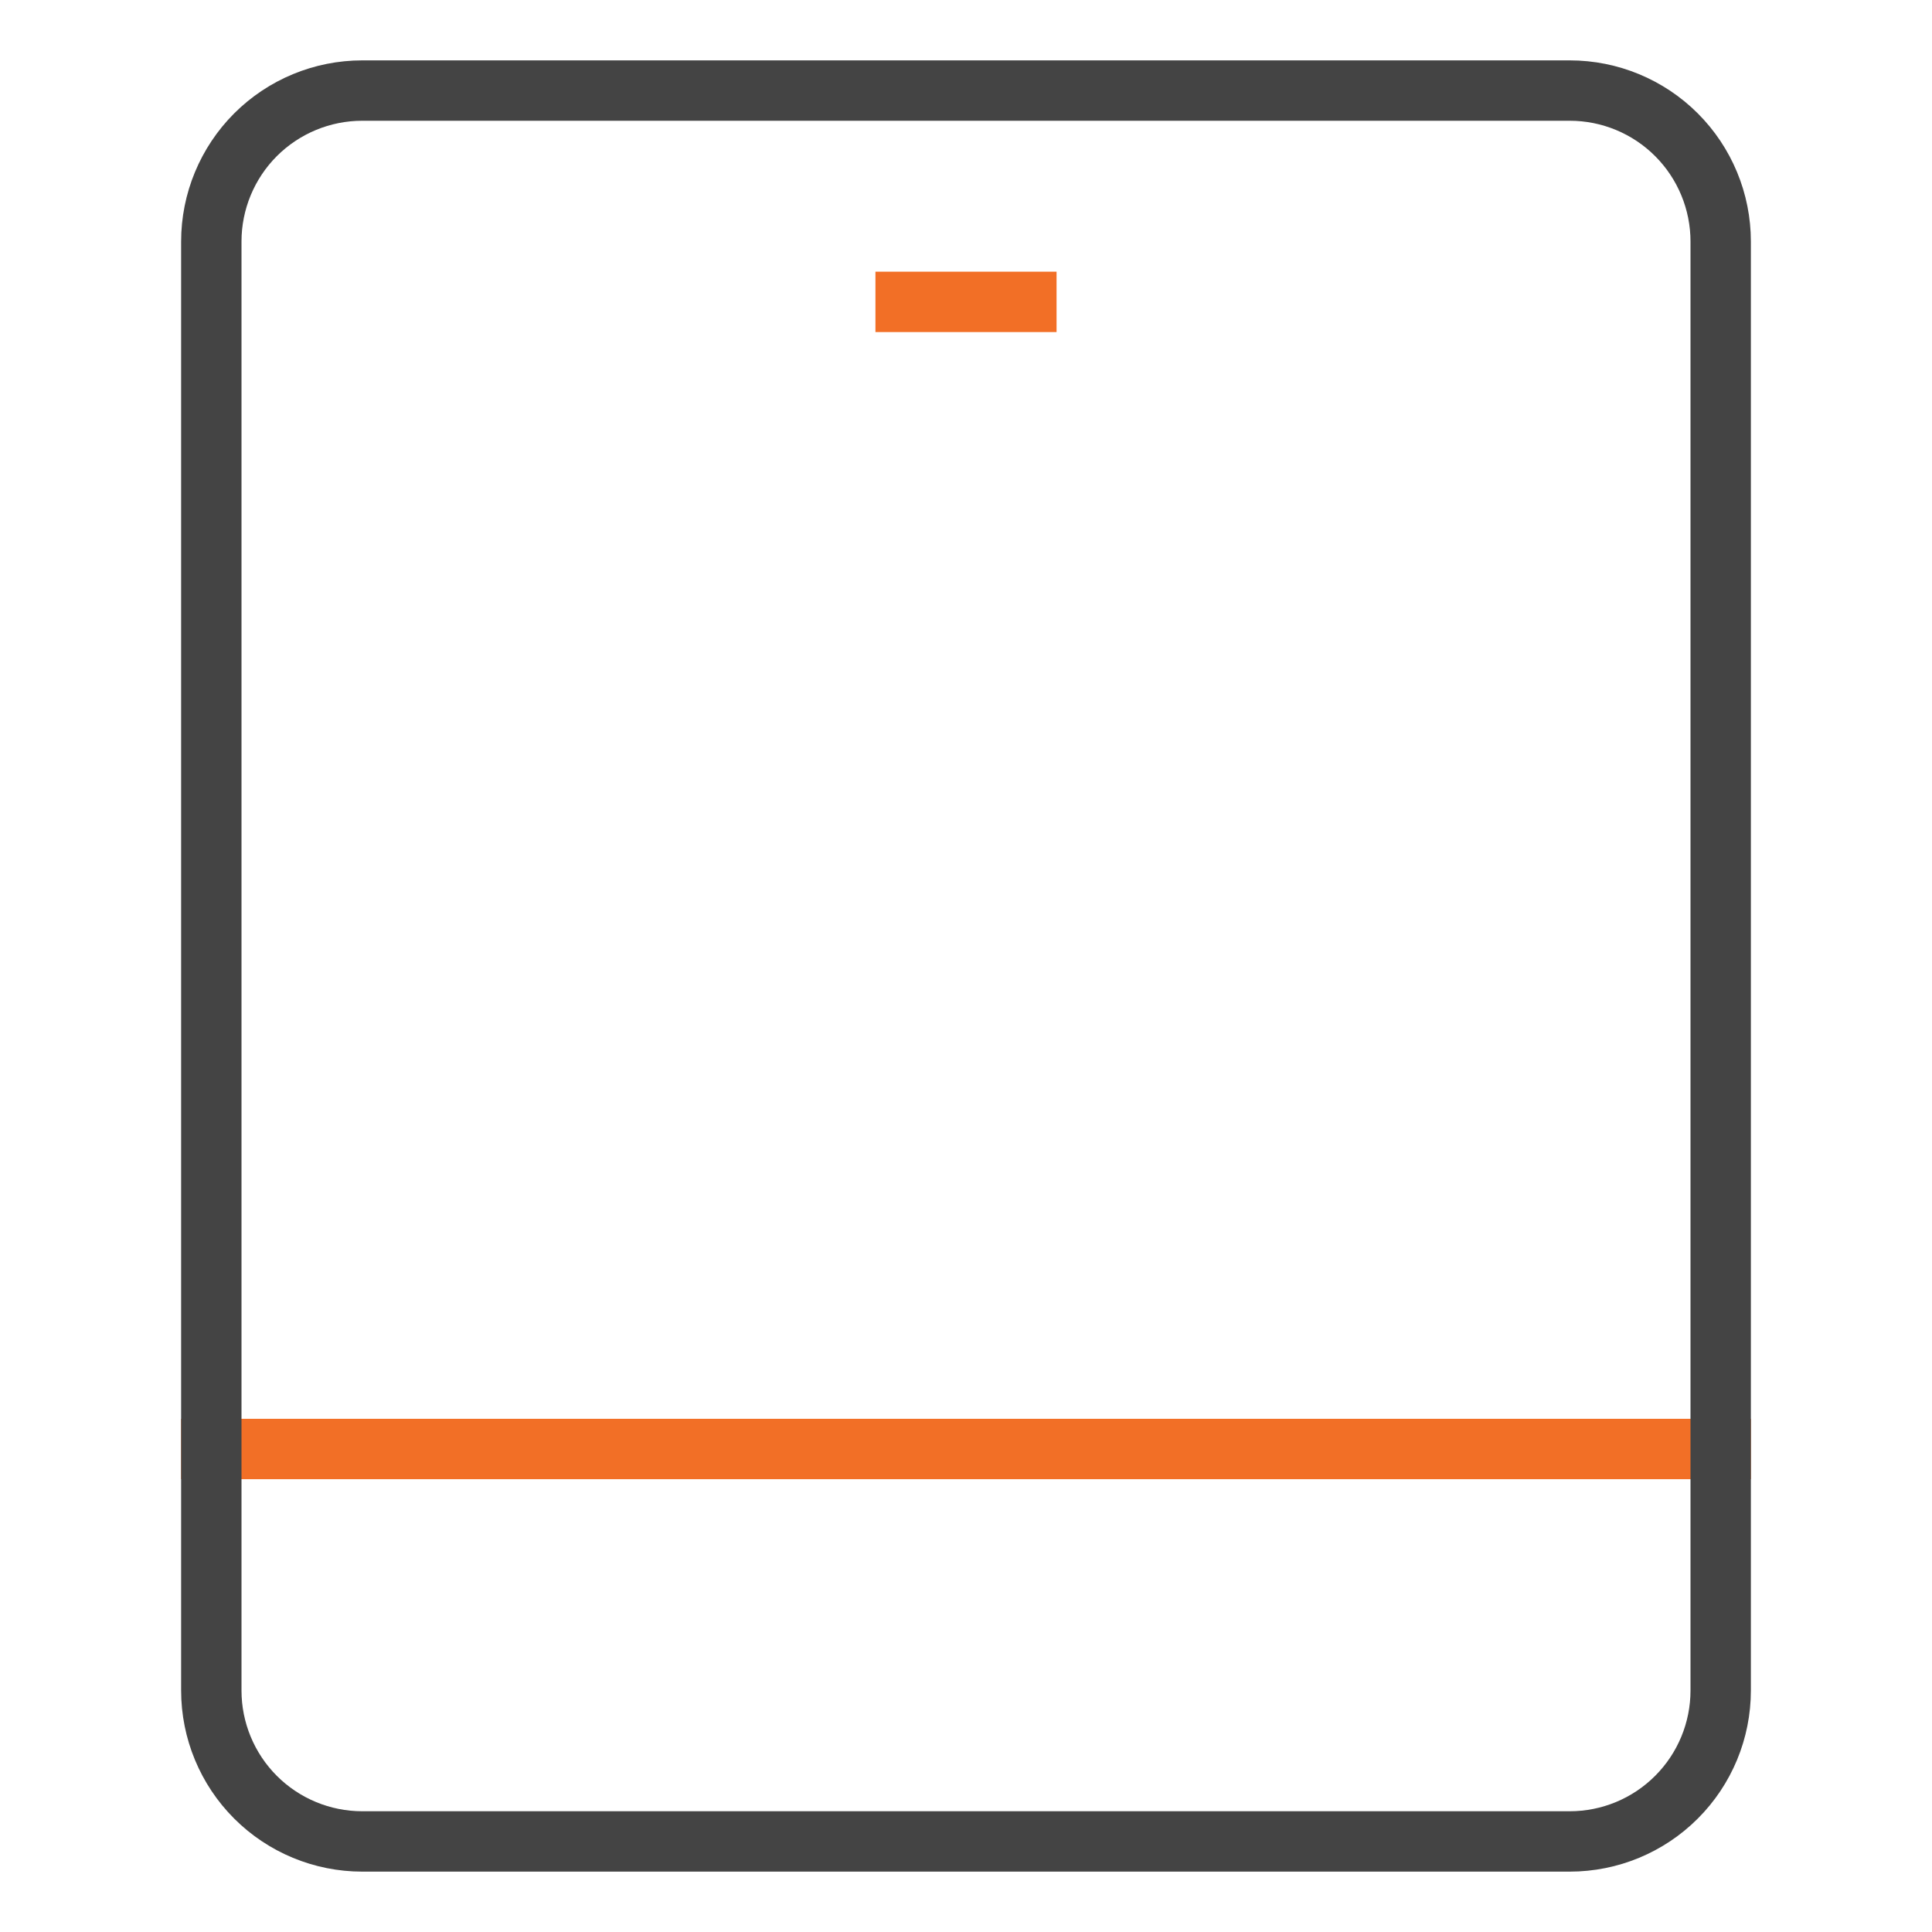
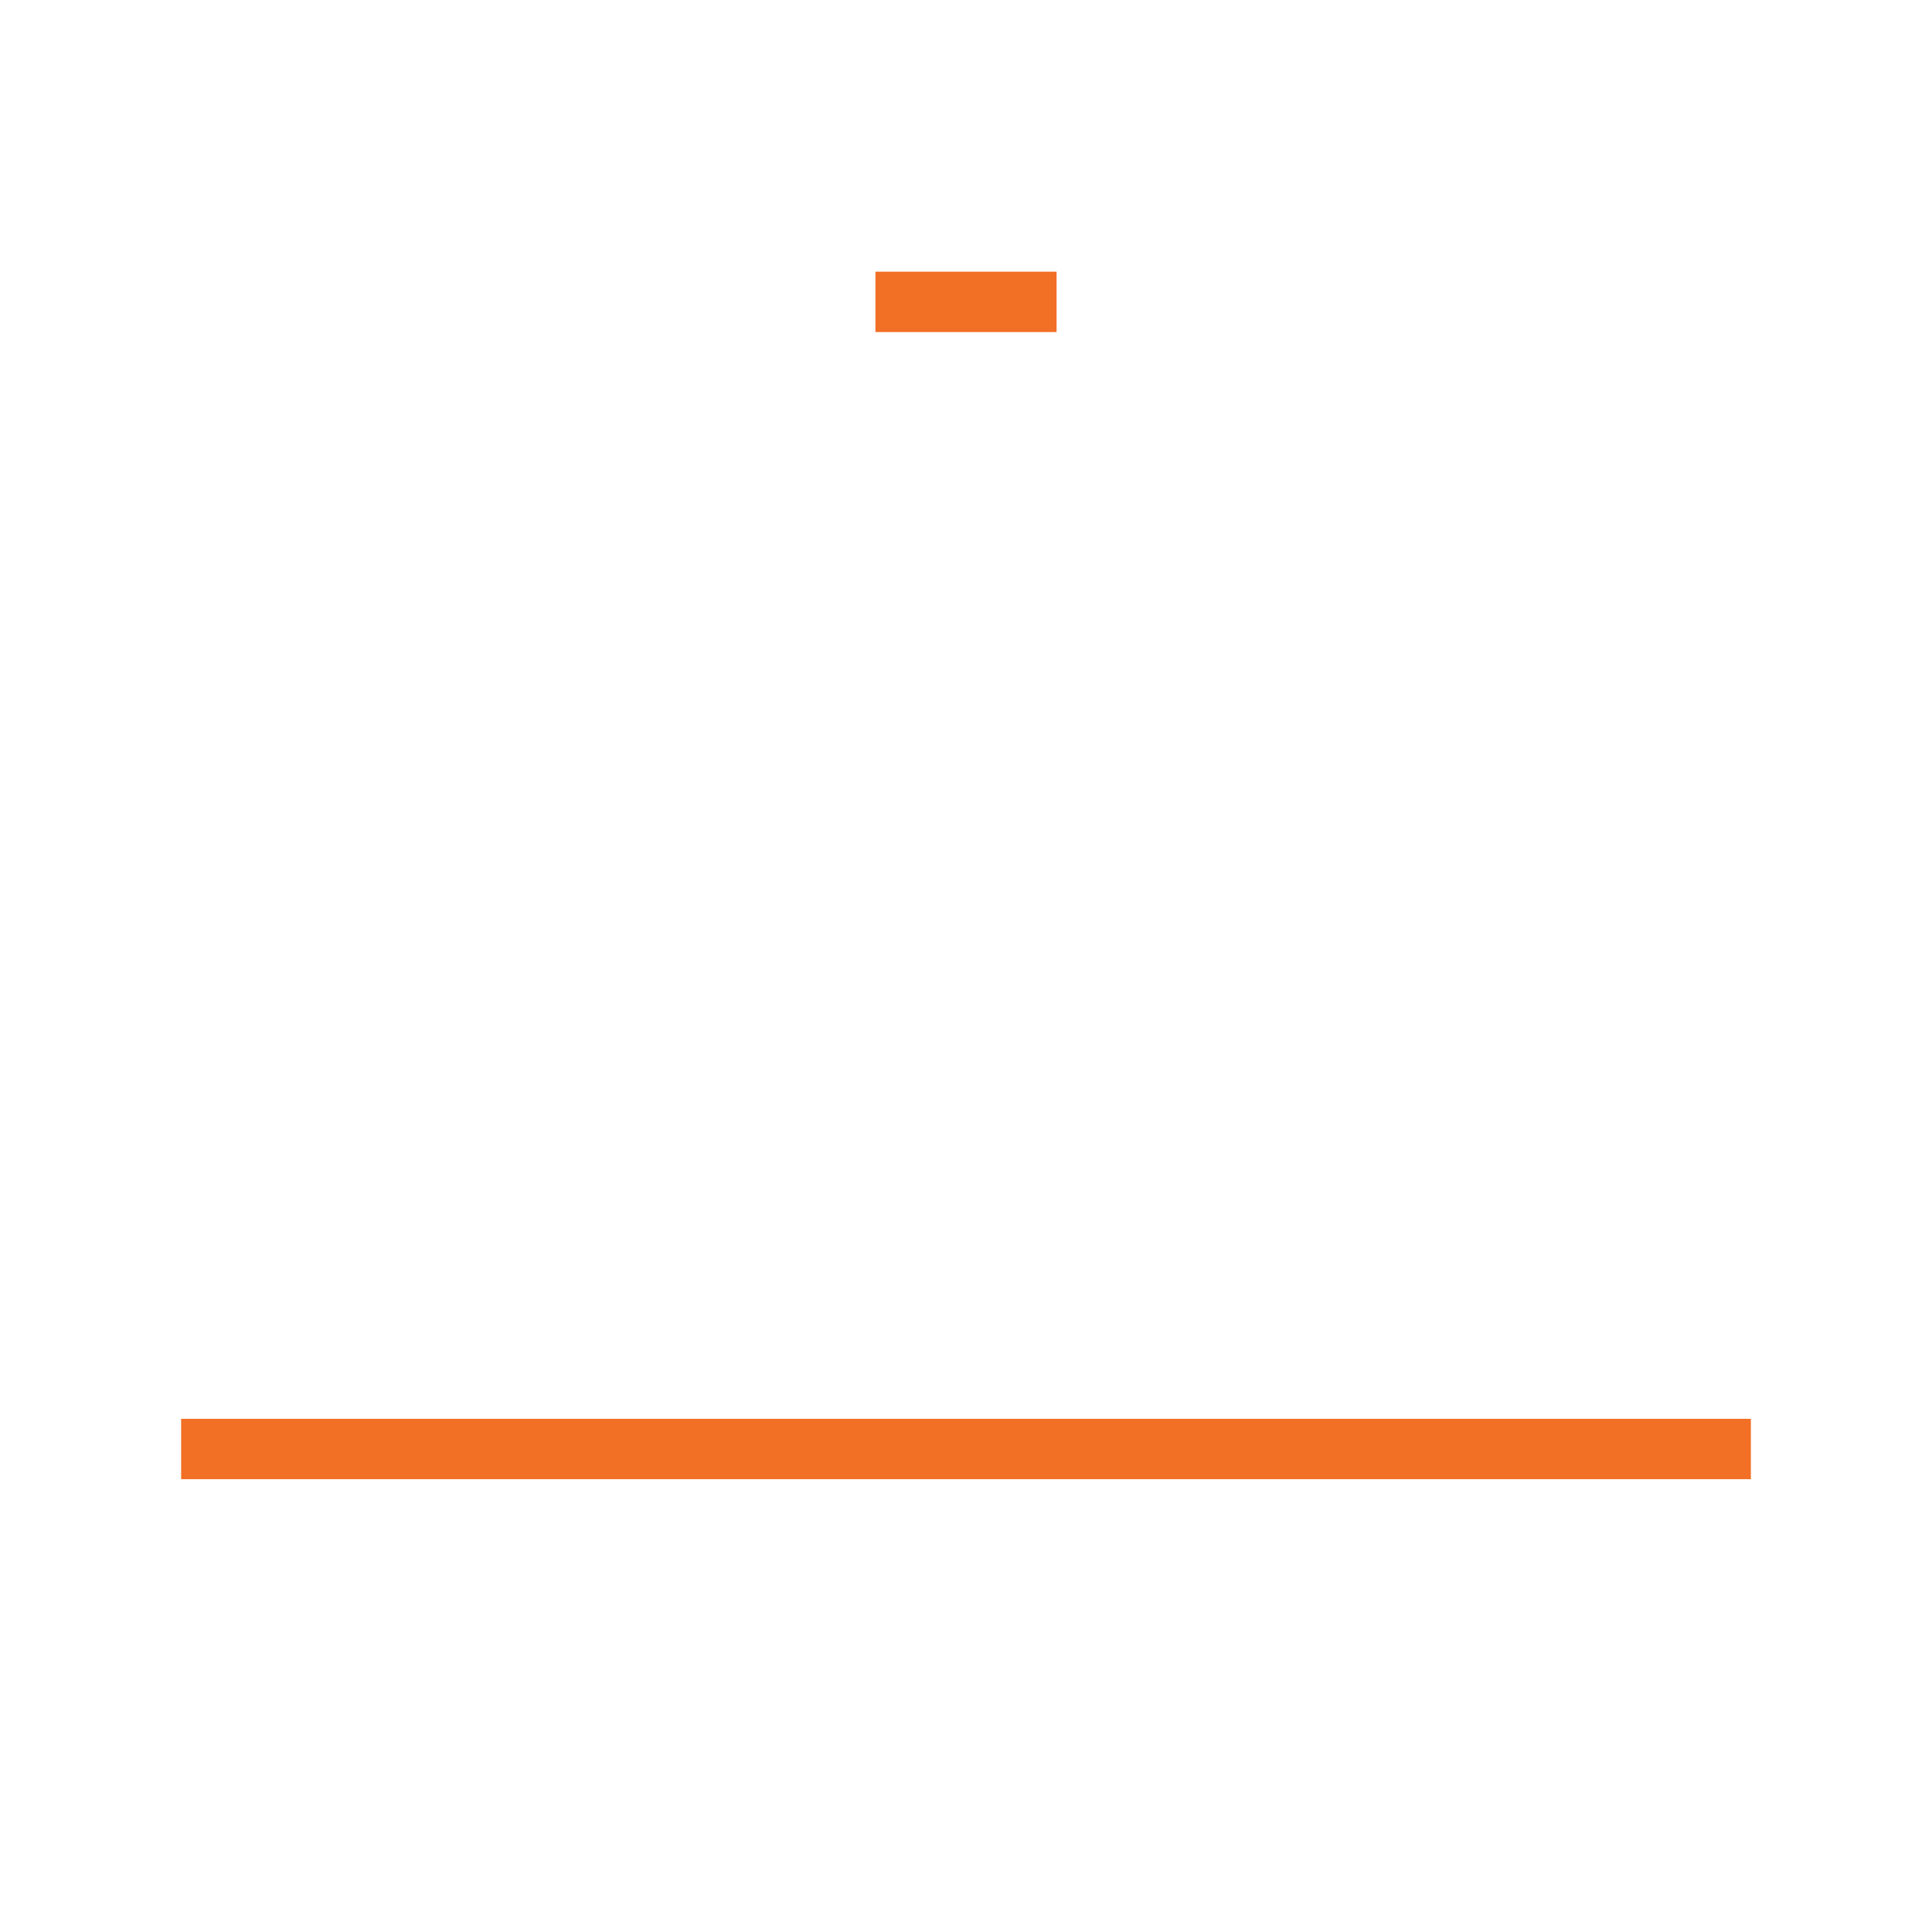
<svg xmlns="http://www.w3.org/2000/svg" width="64" height="64" viewBox="0 0 64 64" fill="none">
  <path d="M30 10H34" stroke="#F26F26" stroke-width="2" stroke-miterlimit="10" stroke-linecap="square" />
  <path d="M7 48H57" stroke="#F26F26" stroke-width="2" stroke-miterlimit="10" stroke-linecap="square" />
-   <path d="M52 61H12C10.674 61 9.402 60.473 8.464 59.535C7.527 58.598 7 57.326 7 56V8C7 6.674 7.527 5.402 8.464 4.464C9.402 3.527 10.674 3 12 3H52C53.326 3 54.598 3.527 55.535 4.464C56.473 5.402 57 6.674 57 8V56C57 57.326 56.473 58.598 55.535 59.535C54.598 60.473 53.326 61 52 61Z" stroke="#444444" stroke-width="2" stroke-miterlimit="10" stroke-linecap="square" />
</svg>